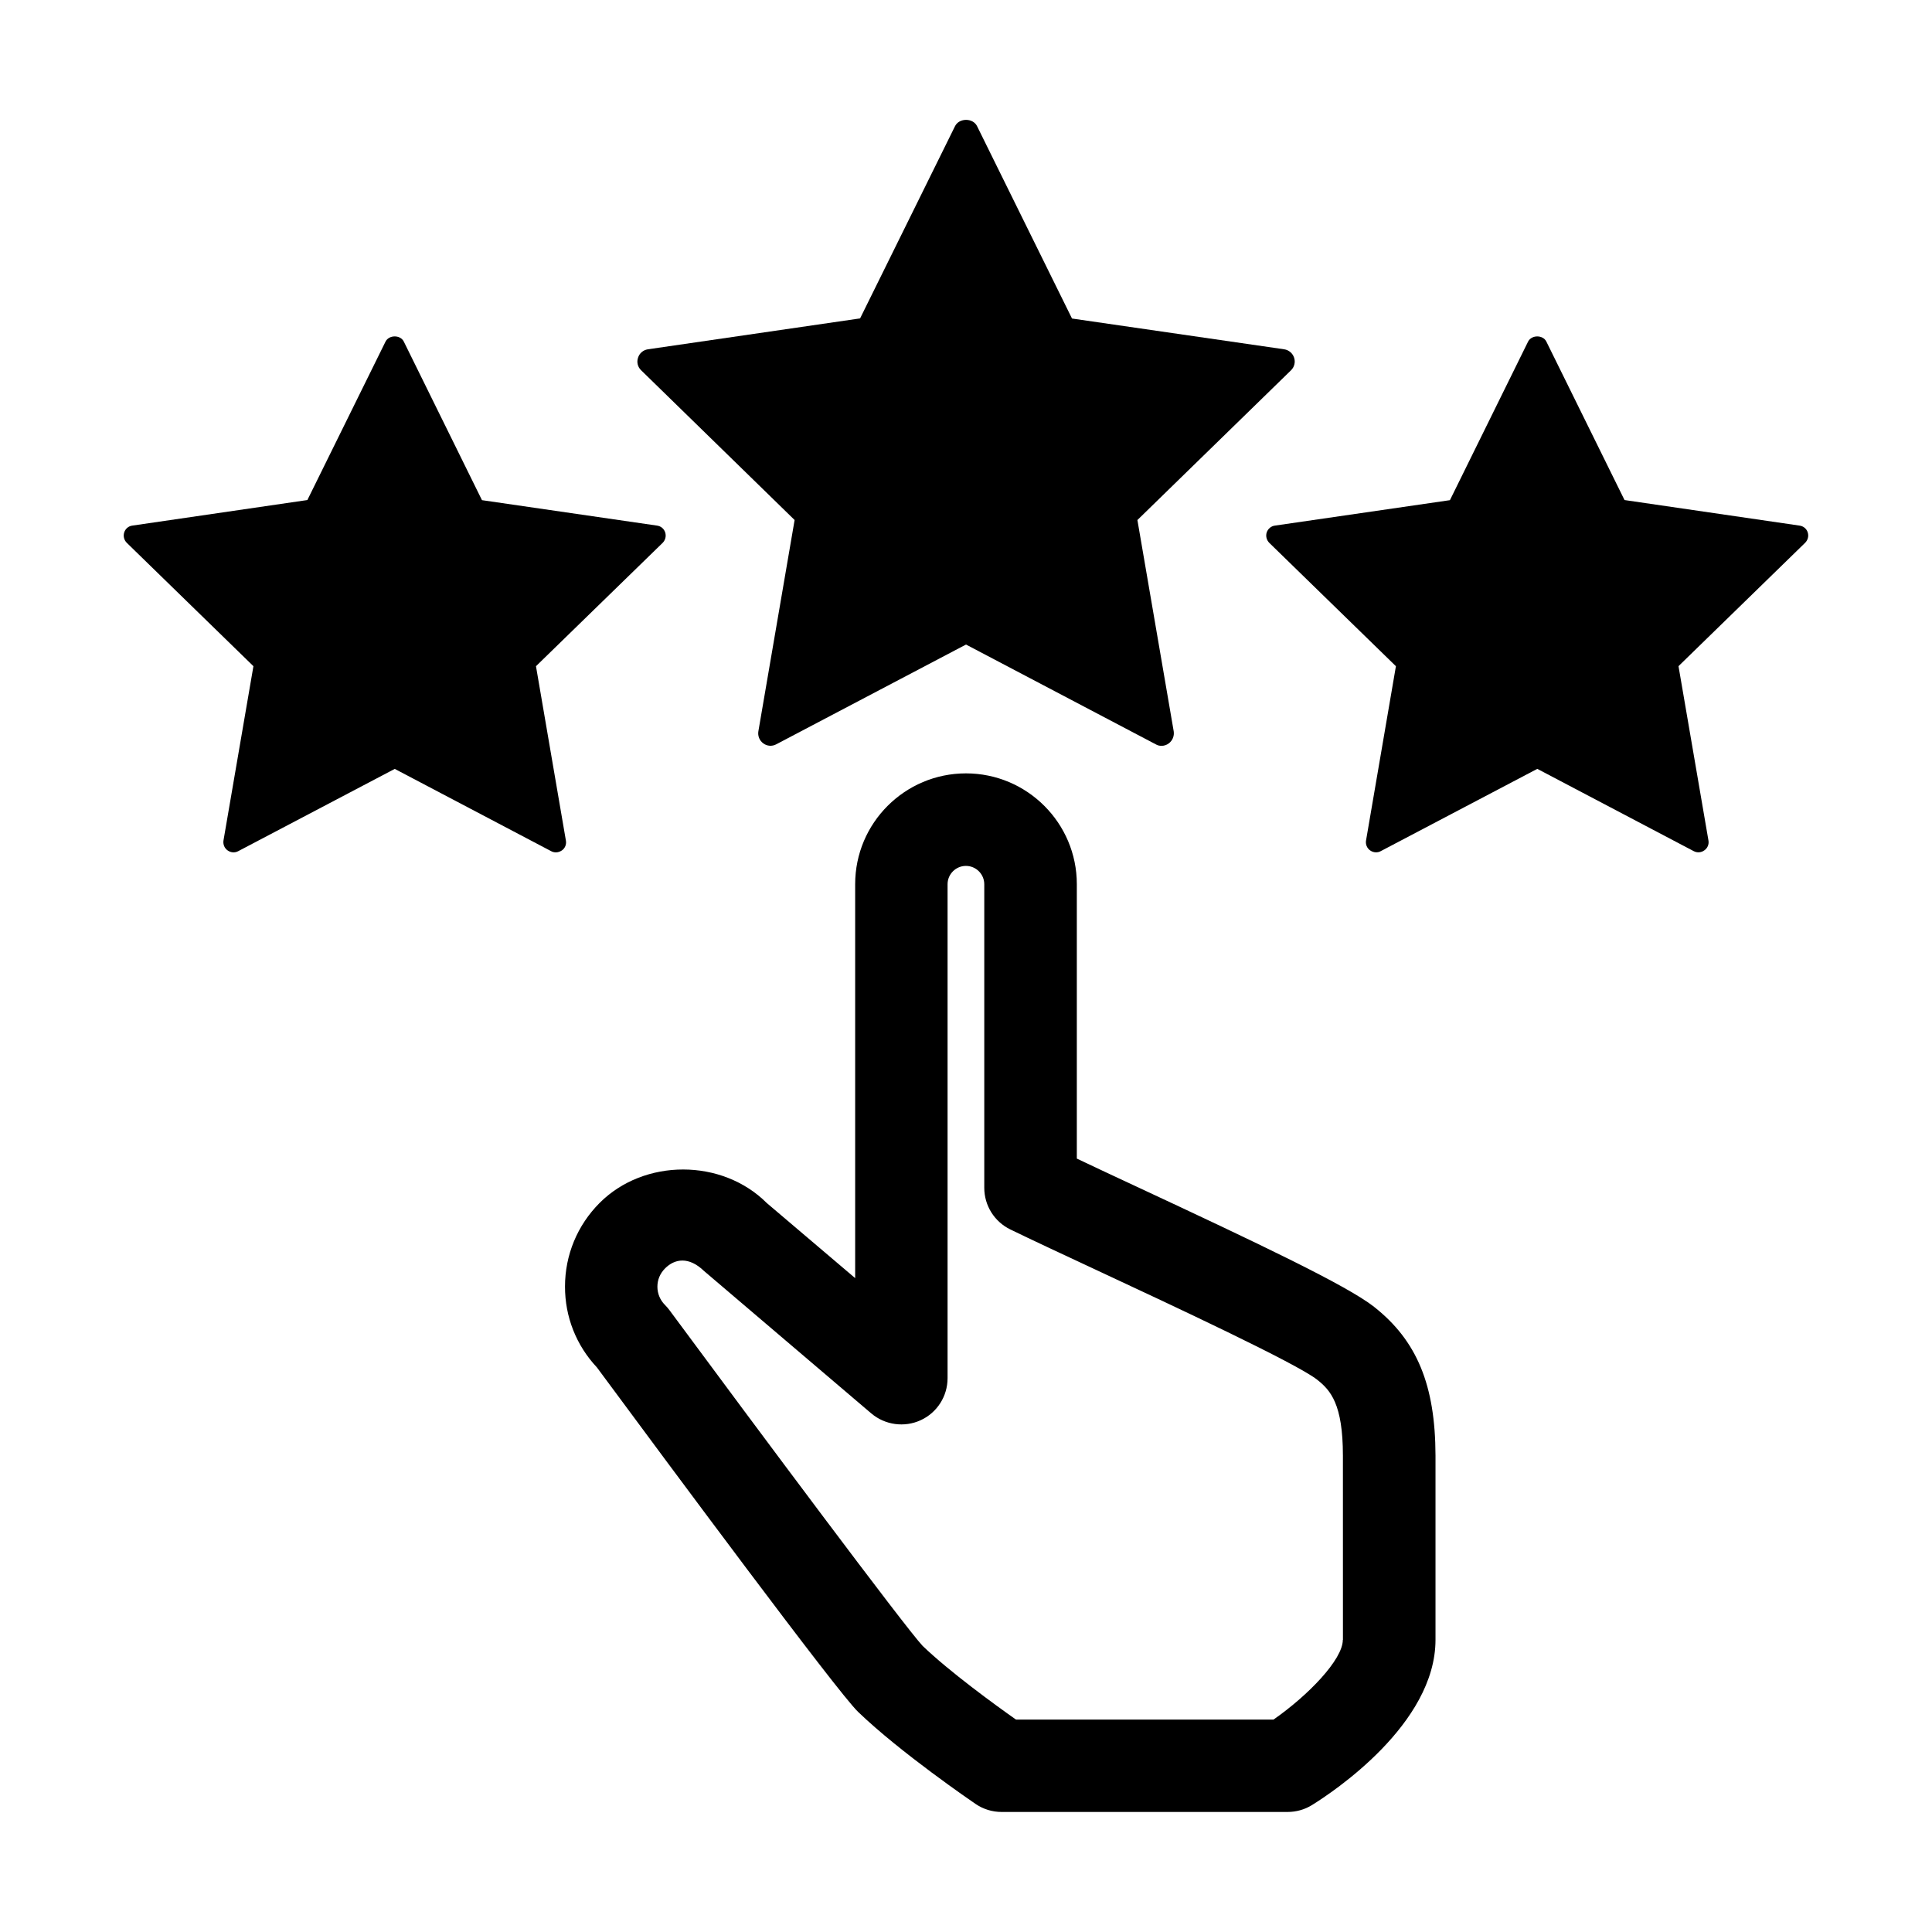
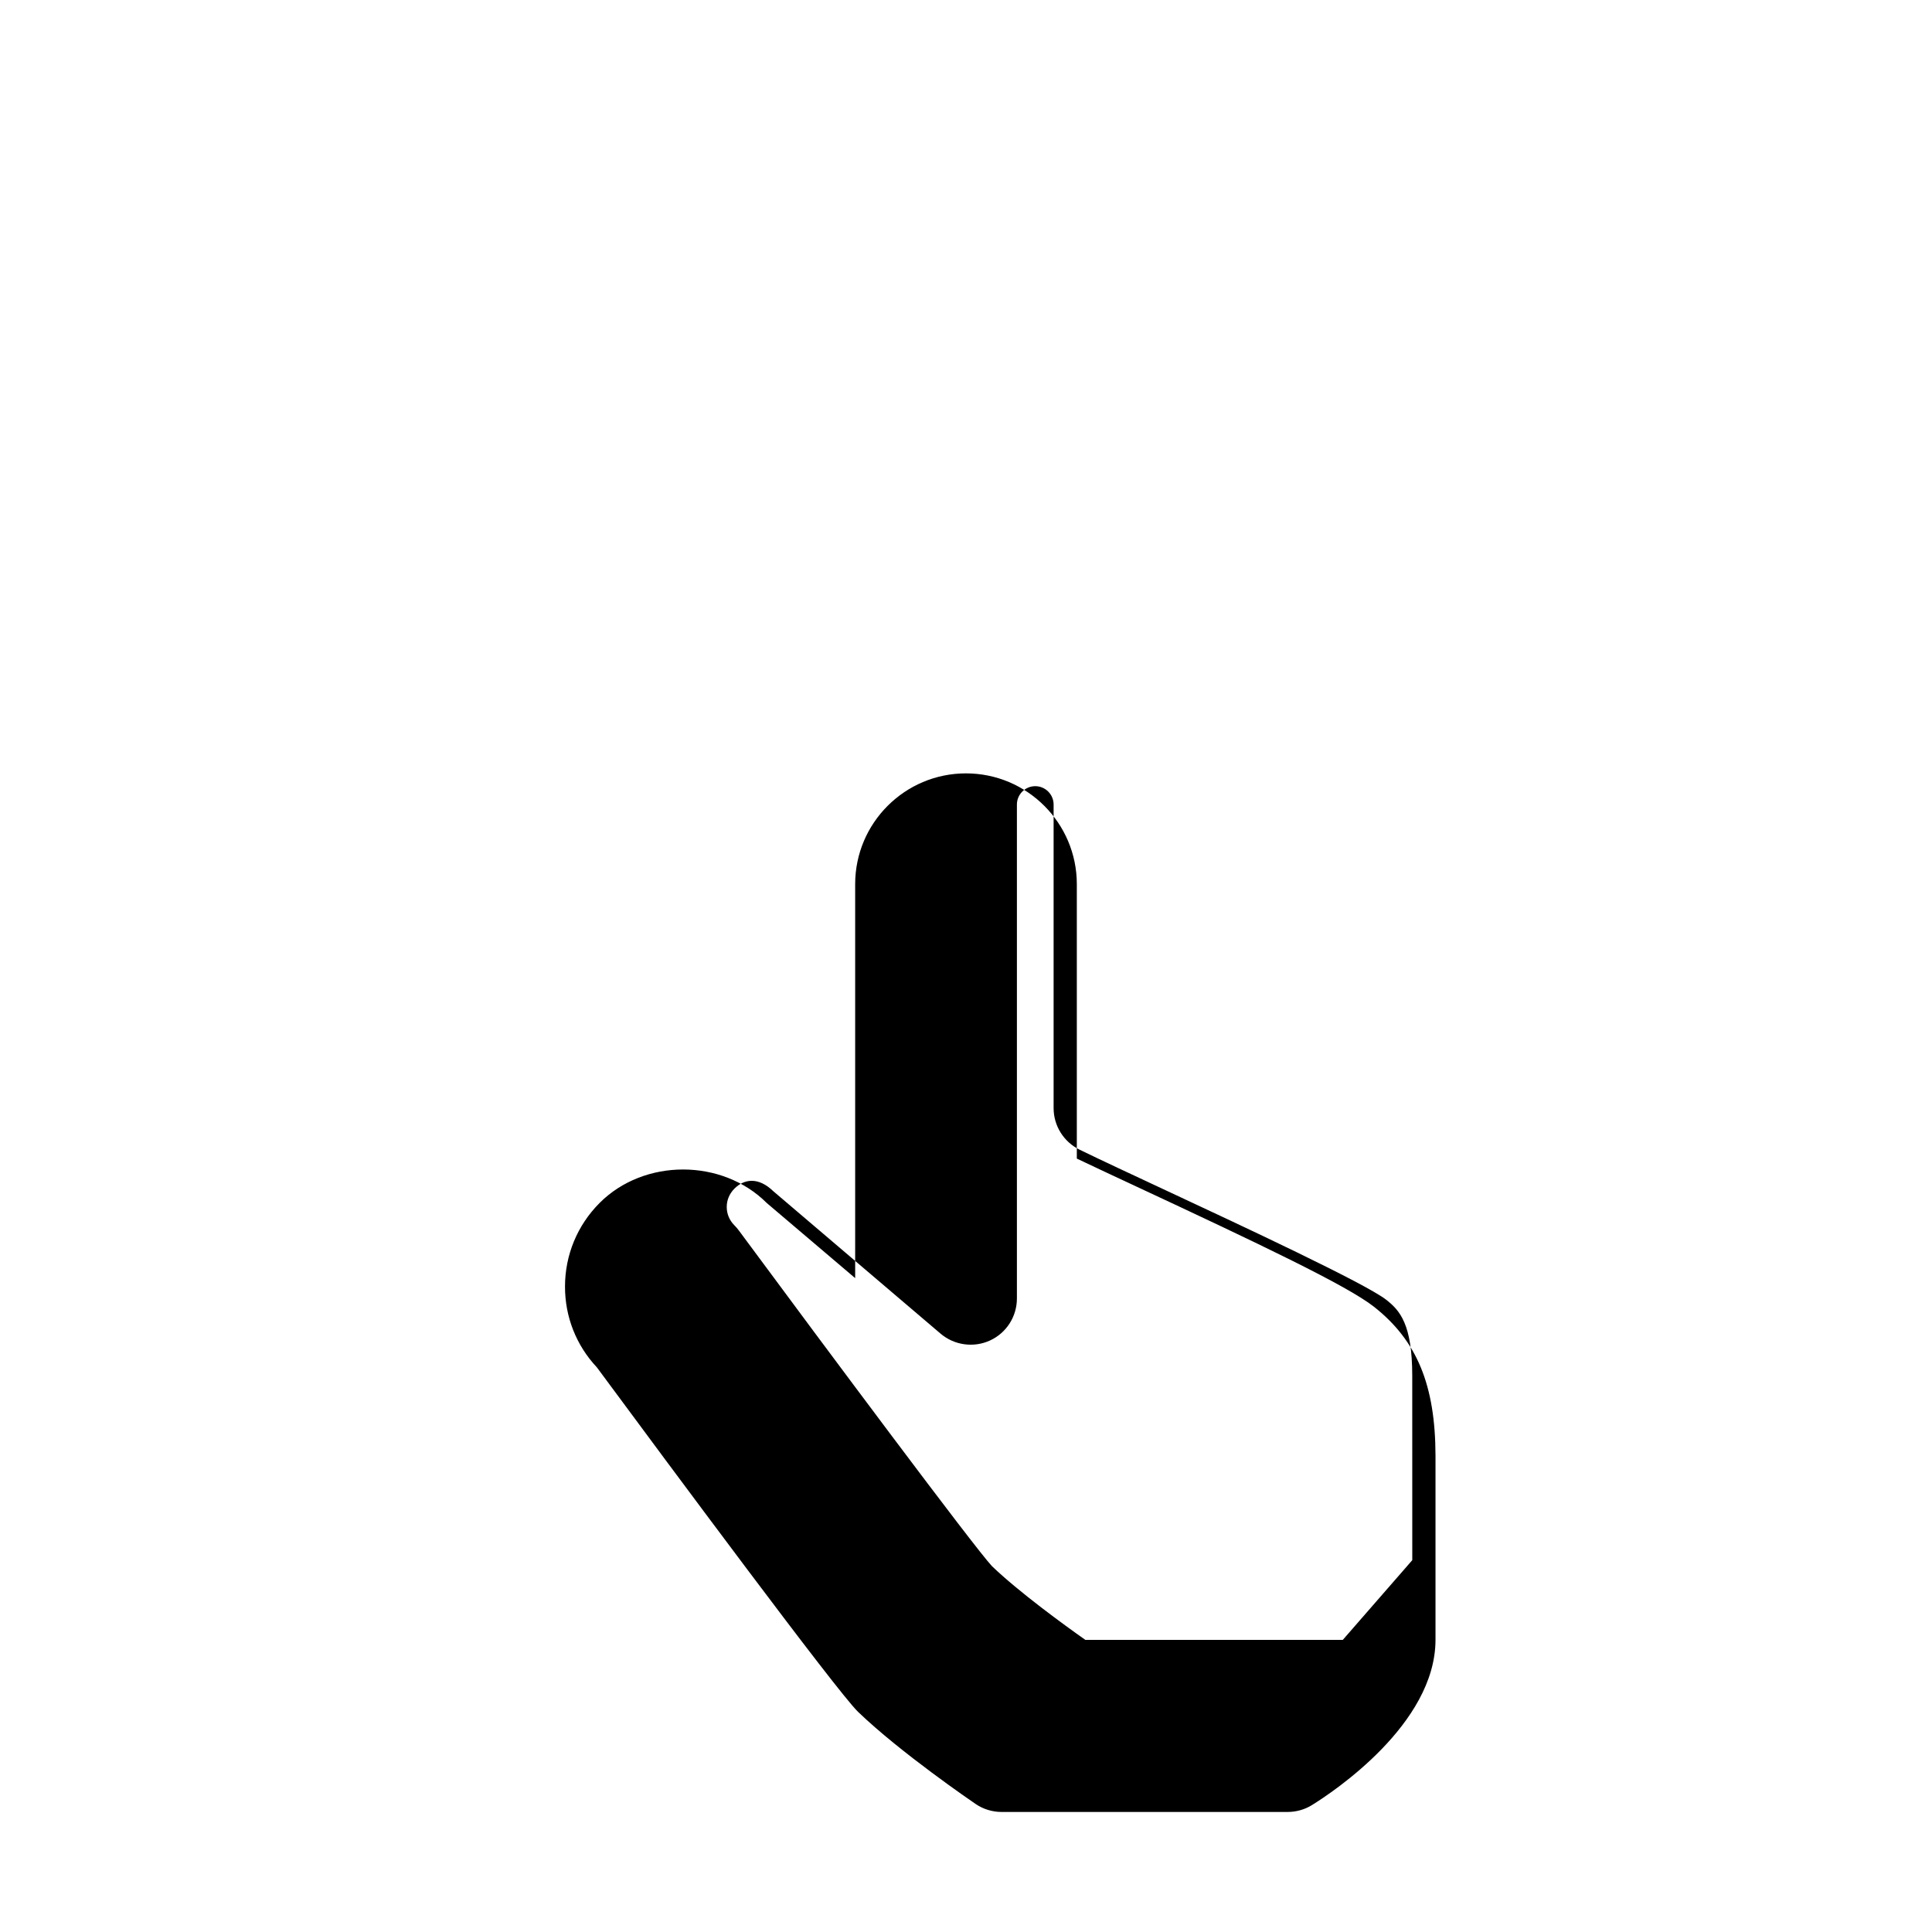
<svg xmlns="http://www.w3.org/2000/svg" fill="#000000" width="800px" height="800px" version="1.1" viewBox="144 144 512 512">
  <g>
-     <path d="m508.14 490.32c-7.18-5.652-30.559-16.75-62.836-31.805-5.84-2.738-11.305-5.258-15.934-7.477v-72.723c0-16.199-13.18-29.363-29.379-29.363-16.199 0-29.363 13.16-29.363 29.363v104.4l-23.426-19.902c-11.84-11.84-32.496-11.84-44.289-0.031-5.918 5.934-9.18 13.809-9.18 22.168-0.016 8.031 2.977 15.586 8.453 21.426 19.348 26.168 63.621 85.883 69.195 91.27 11.211 10.801 30.34 23.867 31.156 24.418 2.031 1.387 4.426 2.125 6.894 2.125h75.777c2.281 0 4.519-0.613 6.453-1.812 5.481-3.387 32.762-21.426 32.762-43.816v-48.805c-0.039-18.664-4.902-30.473-16.285-39.434zm-8.281 88.262c0 5.227-9.195 14.738-18.375 21.129h-68.234c-5.59-3.938-17.555-12.641-24.734-19.523-4.676-4.977-43.625-57.23-67.102-88.984-0.363-0.488-0.77-0.961-1.195-1.387-1.289-1.289-2-3.008-2-4.832 0-1.828 0.707-3.512 2.016-4.832 2.551-2.582 6.312-3.227 10.344 0.676l44.336 37.754c3.637 3.07 8.77 3.777 13.098 1.777s7.102-6.328 7.102-11.133v-130.89c0-2.676 2.188-4.863 4.863-4.863s4.863 2.188 4.863 4.863v80.438c0 4.707 2.676 8.973 6.894 11.035 5.621 2.738 13.934 6.613 23.207 10.941 19.648 9.164 52.539 24.512 58.062 28.844 3.621 2.832 6.879 6.519 6.879 20.168l0.008 48.824z" />
-     <path d="m354.58 281.81-9.605 56c-0.203 1.227 0.301 2.457 1.309 3.195 0.992 0.738 2.332 0.836 3.418 0.25l50.301-26.445 50.301 26.449c0.473 0.285 0.992 0.395 1.512 0.395 0.676 0 1.355-0.219 1.922-0.645 0.992-0.738 1.496-1.969 1.309-3.195l-9.621-56 40.699-39.676c0.898-0.867 1.211-2.156 0.836-3.32-0.379-1.195-1.402-2.062-2.629-2.25l-56.238-8.156-25.16-50.98c-1.086-2.219-4.738-2.219-5.84 0l-25.16 50.949-56.238 8.188c-1.227 0.188-2.25 1.039-2.613 2.25-0.395 1.164-0.078 2.457 0.836 3.32z" />
-     <path d="m286.04 320.55 33.566-32.684c0.723-0.738 0.992-1.777 0.676-2.769-0.316-0.992-1.164-1.684-2.188-1.812l-46.367-6.738-20.719-42.035c-0.898-1.812-3.906-1.812-4.832 0l-20.719 42.004-46.367 6.769c-1.023 0.125-1.859 0.832-2.172 1.809-0.316 0.992-0.047 2.031 0.691 2.769l33.551 32.684-7.934 46.191c-0.156 1.008 0.25 2.031 1.07 2.613 0.836 0.613 1.938 0.707 2.832 0.219l41.484-21.805 41.453 21.805c0.395 0.219 0.836 0.316 1.258 0.316 0.551 0 1.102-0.188 1.59-0.52 0.836-0.582 1.242-1.605 1.055-2.613z" />
-     <path d="m623.07 285.1c-0.316-0.992-1.164-1.684-2.188-1.812l-46.367-6.769-20.719-42.004c-0.898-1.812-3.906-1.812-4.832 0l-20.719 42.035-46.367 6.738c-1.008 0.125-1.859 0.836-2.188 1.812-0.316 0.992-0.031 2.031 0.691 2.769l33.551 32.684-7.918 46.191c-0.172 1.008 0.25 2.031 1.07 2.613 0.457 0.332 1.008 0.52 1.574 0.52 0.426 0 0.867-0.094 1.258-0.316l41.484-21.805 41.453 21.805c0.93 0.488 2 0.395 2.832-0.219 0.836-0.582 1.258-1.605 1.07-2.613l-7.934-46.191 33.551-32.684c0.727-0.723 1.012-1.762 0.695-2.754z" />
+     <path d="m508.14 490.32c-7.18-5.652-30.559-16.75-62.836-31.805-5.84-2.738-11.305-5.258-15.934-7.477v-72.723c0-16.199-13.18-29.363-29.379-29.363-16.199 0-29.363 13.16-29.363 29.363v104.4l-23.426-19.902c-11.84-11.84-32.496-11.84-44.289-0.031-5.918 5.934-9.18 13.809-9.18 22.168-0.016 8.031 2.977 15.586 8.453 21.426 19.348 26.168 63.621 85.883 69.195 91.27 11.211 10.801 30.34 23.867 31.156 24.418 2.031 1.387 4.426 2.125 6.894 2.125h75.777c2.281 0 4.519-0.613 6.453-1.812 5.481-3.387 32.762-21.426 32.762-43.816v-48.805c-0.039-18.664-4.902-30.473-16.285-39.434zm-8.281 88.262h-68.234c-5.59-3.938-17.555-12.641-24.734-19.523-4.676-4.977-43.625-57.23-67.102-88.984-0.363-0.488-0.77-0.961-1.195-1.387-1.289-1.289-2-3.008-2-4.832 0-1.828 0.707-3.512 2.016-4.832 2.551-2.582 6.312-3.227 10.344 0.676l44.336 37.754c3.637 3.07 8.77 3.777 13.098 1.777s7.102-6.328 7.102-11.133v-130.89c0-2.676 2.188-4.863 4.863-4.863s4.863 2.188 4.863 4.863v80.438c0 4.707 2.676 8.973 6.894 11.035 5.621 2.738 13.934 6.613 23.207 10.941 19.648 9.164 52.539 24.512 58.062 28.844 3.621 2.832 6.879 6.519 6.879 20.168l0.008 48.824z" />
  </g>
</svg>